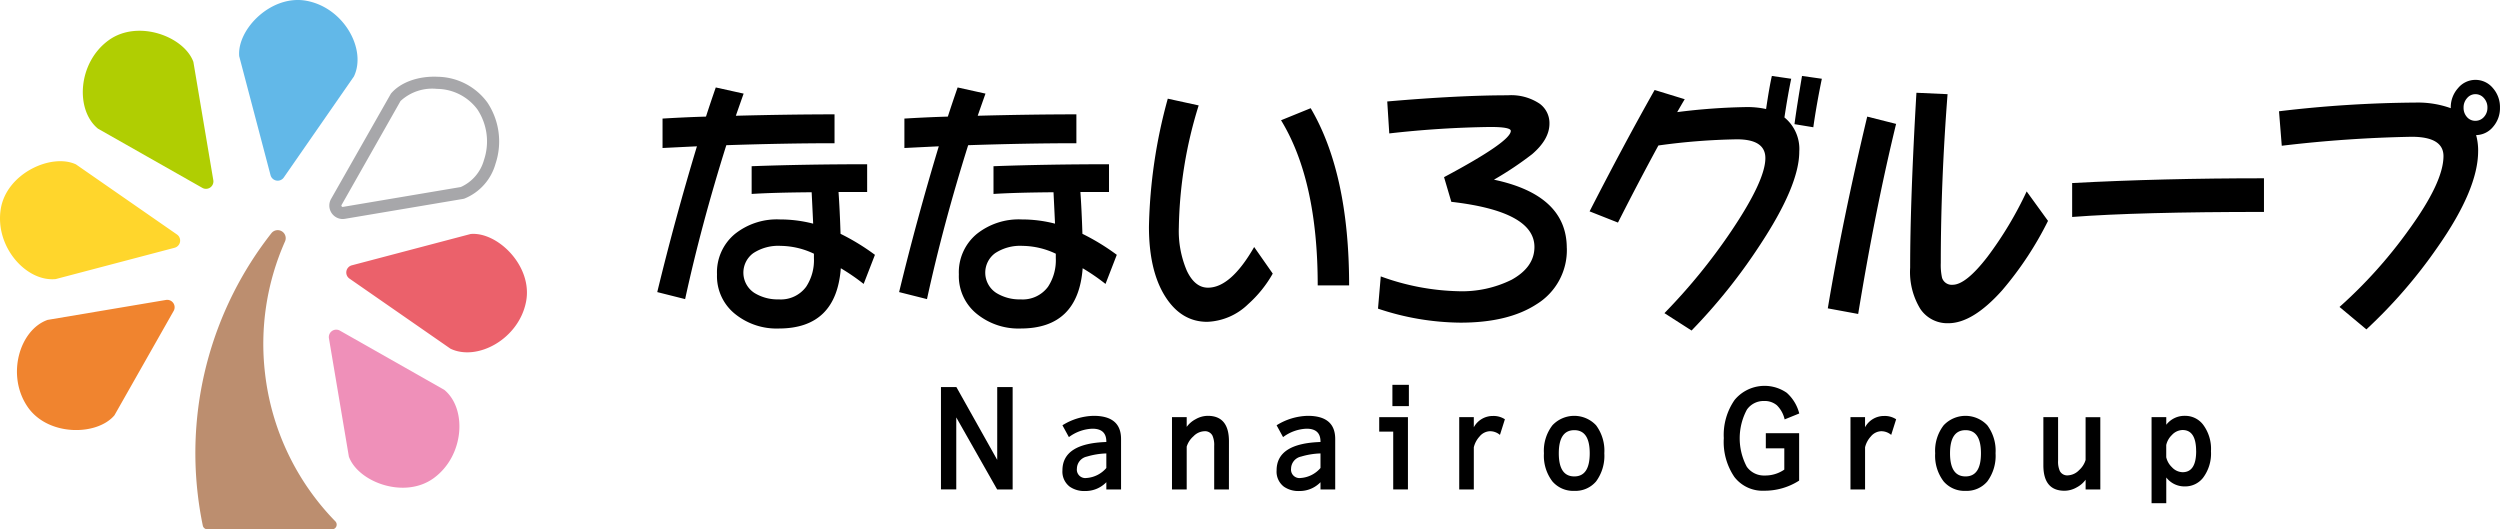
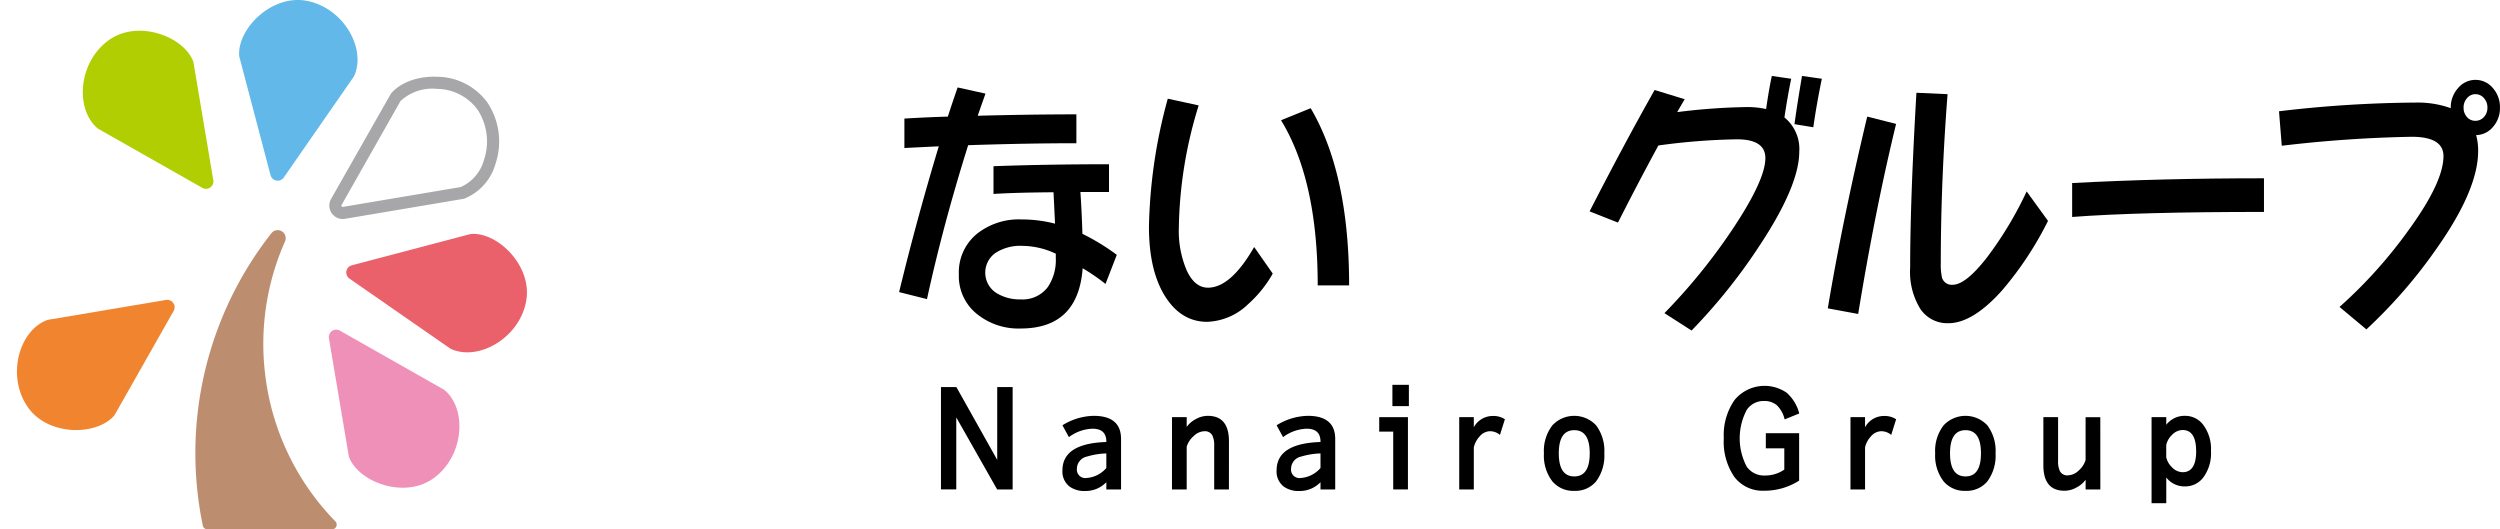
<svg xmlns="http://www.w3.org/2000/svg" id="グループ_226" data-name="グループ 226" width="370.74" height="78.502" viewBox="0 0 370.74 78.502">
  <defs>
    <clipPath id="clip-path">
      <rect id="長方形_330" data-name="長方形 330" width="370.74" height="78.502" fill="none" />
    </clipPath>
  </defs>
  <g id="グループ_225" data-name="グループ 225" clip-path="url(#clip-path)">
-     <path id="パス_396" data-name="パス 396" d="M186.01,23.958q-.634,1.787-1.155,3.284,7.932-.208,14.635-.208v4.284q-7.3,0-16.049.29-3.724,11.849-6.107,22.824l-4.133-1.04q2.607-10.766,5.884-21.618-1.787.084-5.1.25V27.659q3.5-.208,6.442-.291.67-2.08,1.452-4.324Zm19.475,23.9-1.676,4.324a30.969,30.969,0,0,0-3.388-2.328q-.67,8.938-9.2,8.938a9.776,9.776,0,0,1-6.33-2.037,7.182,7.182,0,0,1-2.83-5.987,7.381,7.381,0,0,1,2.644-5.987,9.972,9.972,0,0,1,6.7-2.162,19.6,19.6,0,0,1,4.916.625q-.075-1.664-.223-4.657-5.661.042-8.9.25V34.725q7.857-.29,17.129-.291V38.55h-4.245q.187,2.618.3,6.2a33.177,33.177,0,0,1,5.1,3.117m-9.048-.166a11.746,11.746,0,0,0-4.916-1.163,6.766,6.766,0,0,0-4.077,1.08,3.583,3.583,0,0,0,.167,5.9,6.551,6.551,0,0,0,3.612.956,4.661,4.661,0,0,0,4.059-1.871,7.152,7.152,0,0,0,1.155-4.241Z" transform="translate(-75.732 -10.076)" />
    <path id="パス_397" data-name="パス 397" d="M249.745,23.958q-.634,1.787-1.154,3.284,7.931-.208,14.634-.208v4.284q-7.3,0-16.049.29-3.724,11.849-6.107,22.824l-4.133-1.04q2.607-10.766,5.884-21.618-1.787.084-5.1.25V27.659q3.5-.208,6.442-.291.67-2.08,1.452-4.324Zm19.475,23.9-1.676,4.324a30.966,30.966,0,0,0-3.388-2.328q-.67,8.938-9.2,8.938a9.776,9.776,0,0,1-6.33-2.037,7.184,7.184,0,0,1-2.83-5.987,7.381,7.381,0,0,1,2.644-5.987,9.972,9.972,0,0,1,6.7-2.162,19.6,19.6,0,0,1,4.916.625q-.075-1.664-.223-4.657-5.661.042-8.9.25V34.725q7.857-.29,17.129-.291V38.55H263.82q.187,2.618.3,6.2a33.175,33.175,0,0,1,5.1,3.117m-9.048-.166a11.747,11.747,0,0,0-4.916-1.163,6.766,6.766,0,0,0-4.077,1.08,3.583,3.583,0,0,0,.167,5.9,6.551,6.551,0,0,0,3.612.956,4.661,4.661,0,0,0,4.059-1.871,7.152,7.152,0,0,0,1.155-4.241Z" transform="translate(-103.601 -10.076)" />
    <path id="パス_398" data-name="パス 398" d="M321.132,51.941a17.755,17.755,0,0,1-3.649,4.531,9.188,9.188,0,0,1-6.07,2.62q-3.874,0-6.256-3.805T302.774,45a76.52,76.52,0,0,1,2.793-19l4.58,1a63.918,63.918,0,0,0-2.941,18.085,14.985,14.985,0,0,0,1.191,6.443q1.191,2.5,3.128,2.5,3.387,0,6.851-6.029Zm11.32,1.746H327.8q0-15.591-5.437-24.487l4.395-1.787q5.7,9.685,5.7,26.274" transform="translate(-132.389 -11.367)" />
-     <path id="パス_399" data-name="パス 399" d="M391.137,47.769a9.407,9.407,0,0,1-4.469,8.314q-4.208,2.744-11.283,2.745a39.194,39.194,0,0,1-12.251-2.078l.409-4.782a35.653,35.653,0,0,0,11.544,2.2,16.548,16.548,0,0,0,7.857-1.7q3.388-1.873,3.388-4.864,0-5.279-12.325-6.694l-1.079-3.659q9.9-5.28,9.9-6.859,0-.582-3.054-.582a148.976,148.976,0,0,0-14.969.957l-.3-4.74q10.575-.914,17.873-.915a7.6,7.6,0,0,1,4.729,1.247,3.554,3.554,0,0,1,1.452,2.953q0,2.327-2.569,4.531a49.838,49.838,0,0,1-5.66,3.783q10.8,2.288,10.8,10.145" transform="translate(-158.782 -10.98)" />
    <path id="パス_400" data-name="パス 400" d="M448.791,20.43q-.484,2.288-1.006,5.737a6.025,6.025,0,0,1,2.2,5.073q0,5.03-5.883,13.927a83.709,83.709,0,0,1-10.091,12.6l-4.021-2.578a86.866,86.866,0,0,0,9.868-12.1q5.1-7.565,5.1-10.893,0-2.784-4.208-2.784a94.247,94.247,0,0,0-11.656.914q-3.053,5.613-5.995,11.433l-4.208-1.663q5.176-10.1,9.644-18L433,23.465q-.261.417-1.117,1.912a91.626,91.626,0,0,1,10.315-.748,12.839,12.839,0,0,1,2.867.292q.484-3.285.857-4.906Zm4.542,0q-.782,3.783-1.266,7.192l-2.792-.458q.335-2.535,1.117-7.15Z" transform="translate(-183.161 -8.751)" />
    <path id="パス_401" data-name="パス 401" d="M491.793,29.062Q488.7,41.783,486.17,57.248l-4.505-.831q2.159-12.971,5.846-28.436Zm22.528,14.384a50.262,50.262,0,0,1-6.814,10.311q-4.356,4.864-7.969,4.864a4.816,4.816,0,0,1-4.151-2.122,10.461,10.461,0,0,1-1.509-6.11q0-10.02.931-25.943l4.617.208q-1.005,13.013-1.005,25.027a8.8,8.8,0,0,0,.186,2.2,1.5,1.5,0,0,0,1.564,1.039q1.974,0,5.177-4.156a54.393,54.393,0,0,0,5.809-9.687Z" transform="translate(-210.61 -10.689)" />
    <path id="パス_402" data-name="パス 402" d="M574.5,51.969q-18.624,0-28.447.748v-5.03q13.286-.708,28.447-.707Z" transform="translate(-238.762 -20.542)" />
    <path id="パス_403" data-name="パス 403" d="M630.1,31.608q0,5.654-5.995,14.219a73.934,73.934,0,0,1-10.576,12.222l-3.984-3.326a69.5,69.5,0,0,0,10.24-11.391q5.174-7.11,5.176-10.976,0-2.868-4.729-2.869a191.653,191.653,0,0,0-19.252,1.33l-.409-5.113a179.415,179.415,0,0,1,20.219-1.289,14.468,14.468,0,0,1,5.25.832v-.084a4.23,4.23,0,0,1,1.08-2.889,3.342,3.342,0,0,1,5.158-.021,4.254,4.254,0,0,1,1.061,2.911,4.21,4.21,0,0,1-1.024,2.848,3.327,3.327,0,0,1-2.513,1.226,8.645,8.645,0,0,1,.3,2.37m1.378-6.444a2.044,2.044,0,0,0-.522-1.414,1.637,1.637,0,0,0-1.265-.582,1.6,1.6,0,0,0-1.23.582,2.043,2.043,0,0,0-.521,1.414,2.012,2.012,0,0,0,.5,1.393,1.6,1.6,0,0,0,1.248.561,1.66,1.66,0,0,0,1.265-.561,1.968,1.968,0,0,0,.522-1.393" transform="translate(-262.603 -9.203)" />
    <path id="パス_404" data-name="パス 404" d="M258.595,117.182h-2.3L250.234,106.5v10.679h-2.27V102h2.287l6.056,10.8V102h2.287Z" transform="translate(-108.423 -44.6)" />
    <path id="パス_405" data-name="パス 405" d="M286.485,119.425a4.29,4.29,0,0,1-3.142,1.306,3.762,3.762,0,0,1-2.286-.643,2.8,2.8,0,0,1-1.082-2.415q0-4,6.51-4.21V113.4q0-1.91-2.06-1.909a6.2,6.2,0,0,0-3.491,1.247l-.959-1.755a9.079,9.079,0,0,1,4.626-1.4q4.066,0,4.067,3.43V120.5h-2.182Zm0-4.268a11.241,11.241,0,0,0-2.88.468,1.861,1.861,0,0,0-1.484,1.774,1.253,1.253,0,0,0,1.432,1.4,4.249,4.249,0,0,0,2.932-1.482Z" transform="translate(-122.42 -47.916)" />
    <path id="パス_406" data-name="パス 406" d="M317.284,120.5H315.1v-6.45a3.413,3.413,0,0,0-.262-1.54,1.233,1.233,0,0,0-1.2-.643,2.367,2.367,0,0,0-1.615.751,3.355,3.355,0,0,0-1,1.53V120.5h-2.182V109.779h2.182v1.442a3.832,3.832,0,0,1,1.309-1.131,3.7,3.7,0,0,1,1.816-.508q3.141,0,3.141,3.781Z" transform="translate(-135.04 -47.916)" />
    <path id="パス_407" data-name="パス 407" d="M342.923,119.425a4.29,4.29,0,0,1-3.142,1.306,3.762,3.762,0,0,1-2.286-.643,2.8,2.8,0,0,1-1.082-2.415q0-4,6.51-4.21V113.4q0-1.91-2.06-1.909a6.2,6.2,0,0,0-3.491,1.247l-.96-1.755a9.079,9.079,0,0,1,4.626-1.4q4.066,0,4.067,3.43V120.5h-2.182Zm0-4.268a11.241,11.241,0,0,0-2.88.468,1.861,1.861,0,0,0-1.484,1.774,1.253,1.253,0,0,0,1.432,1.4,4.249,4.249,0,0,0,2.932-1.482Z" transform="translate(-147.098 -47.916)" />
    <path id="パス_408" data-name="パス 408" d="M367.713,116.923h-2.182v-8.574h-2.077v-2.144h4.259Zm.14-12.355h-2.443V101.41h2.443Z" transform="translate(-158.922 -44.342)" />
    <path id="パス_409" data-name="パス 409" d="M391.309,110.106l-.733,2.319a2.277,2.277,0,0,0-1.484-.546,2.079,2.079,0,0,0-1.536.78,3.6,3.6,0,0,0-.855,1.6v6.256h-2.164V109.794H386.7v1.5a3.186,3.186,0,0,1,2.845-1.676,3.064,3.064,0,0,1,1.763.487" transform="translate(-168.14 -47.931)" />
    <path id="パス_410" data-name="パス 410" d="M415.815,115.138a6.386,6.386,0,0,1-1.222,4.171,4.011,4.011,0,0,1-3.23,1.4,4.06,4.06,0,0,1-3.246-1.4,6.258,6.258,0,0,1-1.257-4.171,6.181,6.181,0,0,1,1.257-4.151,4.438,4.438,0,0,1,6.476,0,6.306,6.306,0,0,1,1.222,4.151m-2.164,0q0-3.43-2.287-3.429-2.3,0-2.3,3.429t2.3,3.429q2.287,0,2.287-3.429" transform="translate(-177.901 -47.916)" />
    <path id="パス_411" data-name="パス 411" d="M465.443,105.781l-2.164.877a4.261,4.261,0,0,0-1.152-2.095,2.8,2.8,0,0,0-1.9-.633,3,3,0,0,0-2.548,1.285,9,9,0,0,0-.017,8.459,3.11,3.11,0,0,0,2.653,1.305,4.974,4.974,0,0,0,2.914-.876v-3.158h-2.741V108.7h4.94v7.035a9.492,9.492,0,0,1-5.167,1.5,5.273,5.273,0,0,1-4.434-2.038,9.245,9.245,0,0,1-1.571-5.757,9.073,9.073,0,0,1,1.607-5.671,5.766,5.766,0,0,1,7.732-1.053,6.116,6.116,0,0,1,1.85,3.06" transform="translate(-198.624 -44.463)" />
    <path id="パス_412" data-name="パス 412" d="M494.411,110.106l-.733,2.319a2.275,2.275,0,0,0-1.484-.546,2.08,2.08,0,0,0-1.536.78,3.6,3.6,0,0,0-.855,1.6v6.256h-2.164V109.794H489.8v1.5a3.186,3.186,0,0,1,2.845-1.676,3.063,3.063,0,0,1,1.763.487" transform="translate(-213.221 -47.931)" />
    <path id="パス_413" data-name="パス 413" d="M518.918,115.138a6.386,6.386,0,0,1-1.222,4.171,4.011,4.011,0,0,1-3.23,1.4,4.06,4.06,0,0,1-3.246-1.4,6.258,6.258,0,0,1-1.257-4.171,6.181,6.181,0,0,1,1.257-4.151,4.438,4.438,0,0,1,6.475,0,6.306,6.306,0,0,1,1.222,4.151m-2.164,0q0-3.43-2.287-3.429-2.3,0-2.3,3.429t2.3,3.429q2.287,0,2.287-3.429" transform="translate(-222.984 -47.916)" />
    <path id="パス_414" data-name="パス 414" d="M546.92,120.649h-2.182v-1.442a3.83,3.83,0,0,1-1.309,1.13,3.7,3.7,0,0,1-1.815.508q-3.142,0-3.142-3.781v-7.133h2.182v6.45a3.415,3.415,0,0,0,.262,1.54,1.233,1.233,0,0,0,1.2.642,2.468,2.468,0,0,0,1.658-.779,3.3,3.3,0,0,0,.96-1.5v-6.352h2.182Z" transform="translate(-235.449 -48.068)" />
    <path id="パス_415" data-name="パス 415" d="M575.79,114.826a5.975,5.975,0,0,1-1.2,3.976,3.353,3.353,0,0,1-2.654,1.247,3.392,3.392,0,0,1-2.775-1.326v3.82h-2.181V109.778h2.181v1.131a3.4,3.4,0,0,1,2.775-1.326,3.331,3.331,0,0,1,2.654,1.267,5.973,5.973,0,0,1,1.2,3.975m-2.2,0q0-3.136-2.007-3.138a2.209,2.209,0,0,0-1.588.741,2.945,2.945,0,0,0-.839,1.481v1.813A2.945,2.945,0,0,0,570,117.2a2.209,2.209,0,0,0,1.588.741q2.007,0,2.007-3.119" transform="translate(-247.912 -47.916)" />
    <path id="パス_416" data-name="パス 416" d="M88.758,41.32a2,2,0,0,1-1.683-3.047l8.839-15.551c1.417-1.686,4.069-2.631,6.934-2.5a9.312,9.312,0,0,1,7.384,3.837,10.417,10.417,0,0,1,1.189,9.071,7.836,7.836,0,0,1-4.616,5.16l-.147.038-17.5,2.949a2.077,2.077,0,0,1-.4.039m8.581-17.5L88.62,39.19a.2.2,0,0,0-.012.247.181.181,0,0,0,.2.082l.033-.007,17.434-2.939a6.19,6.19,0,0,0,3.435-4,8.609,8.609,0,0,0-.967-7.5,7.534,7.534,0,0,0-5.99-3.053,6.921,6.921,0,0,0-5.417,1.8" transform="translate(-37.941 -8.838)" fill="#a7a7aa" />
    <path id="パス_417" data-name="パス 417" d="M91.738,68.276,106.7,78.66c3.969,1.909,10.156-1.432,11.215-7,1-5.236-4.211-10.355-8.216-10.011L92.089,66.291a1.1,1.1,0,0,0-.35,1.985" transform="translate(-39.896 -26.95)" fill="#eb616b" />
-     <path id="パス_418" data-name="パス 418" d="M25.874,55.323,8.26,59.962C3.878,60.4-.794,55.142.115,49.551c.855-5.261,7.5-8.29,11.144-6.6L26.224,53.337a1.1,1.1,0,0,1-.35,1.985" transform="translate(0 -18.576)" fill="#ffd62c" />
    <path id="パス_419" data-name="パス 419" d="M39.519,31.388,24.072,22.626c-3.407-2.79-2.995-9.81,1.6-13.122C30,6.389,36.839,8.944,38.22,12.72l2.95,17.512a1.1,1.1,0,0,1-1.651,1.156" transform="translate(-9.543 -3.546)" fill="#b0ce02" />
    <path id="パス_420" data-name="パス 420" d="M69.649,26.3,80.033,11.339C81.942,7.37,78.6,1.182,73.036.124,67.8-.872,62.68,4.335,63.024,8.34l4.639,17.613a1.1,1.1,0,0,0,1.985.35" transform="translate(-27.55 0)" fill="#62b8e8" />
    <path id="パス_421" data-name="パス 421" d="M88.319,87.026l15.447,8.763c3.407,2.79,2.995,9.81-1.6,13.122-4.324,3.115-11.164.56-12.545-3.216l-2.95-17.512a1.1,1.1,0,0,1,1.651-1.156" transform="translate(-37.885 -37.979)" fill="#ef90b9" />
    <path id="パス_422" data-name="パス 422" d="M26.533,79.035,9.02,81.986C4.864,83.442,2.851,90.18,6.038,94.864c3,4.406,10.3,4.344,12.889,1.27l8.763-15.447a1.1,1.1,0,0,0-1.156-1.651" transform="translate(-1.955 -34.548)" fill="#f0842f" />
    <path id="パス_423" data-name="パス 423" d="M61.814,81.866A37.486,37.486,0,0,1,64.77,62.343,1.189,1.189,0,0,0,62.761,61.1,52.787,52.787,0,0,0,51.84,99.819c.181,1.572.433,3.119.747,4.639a.705.705,0,0,0,.692.56H71.735a.7.7,0,0,0,.505-1.192A37.5,37.5,0,0,1,61.814,81.866" transform="translate(-22.513 -26.517)" fill="#bc8e6f" />
  </g>
</svg>